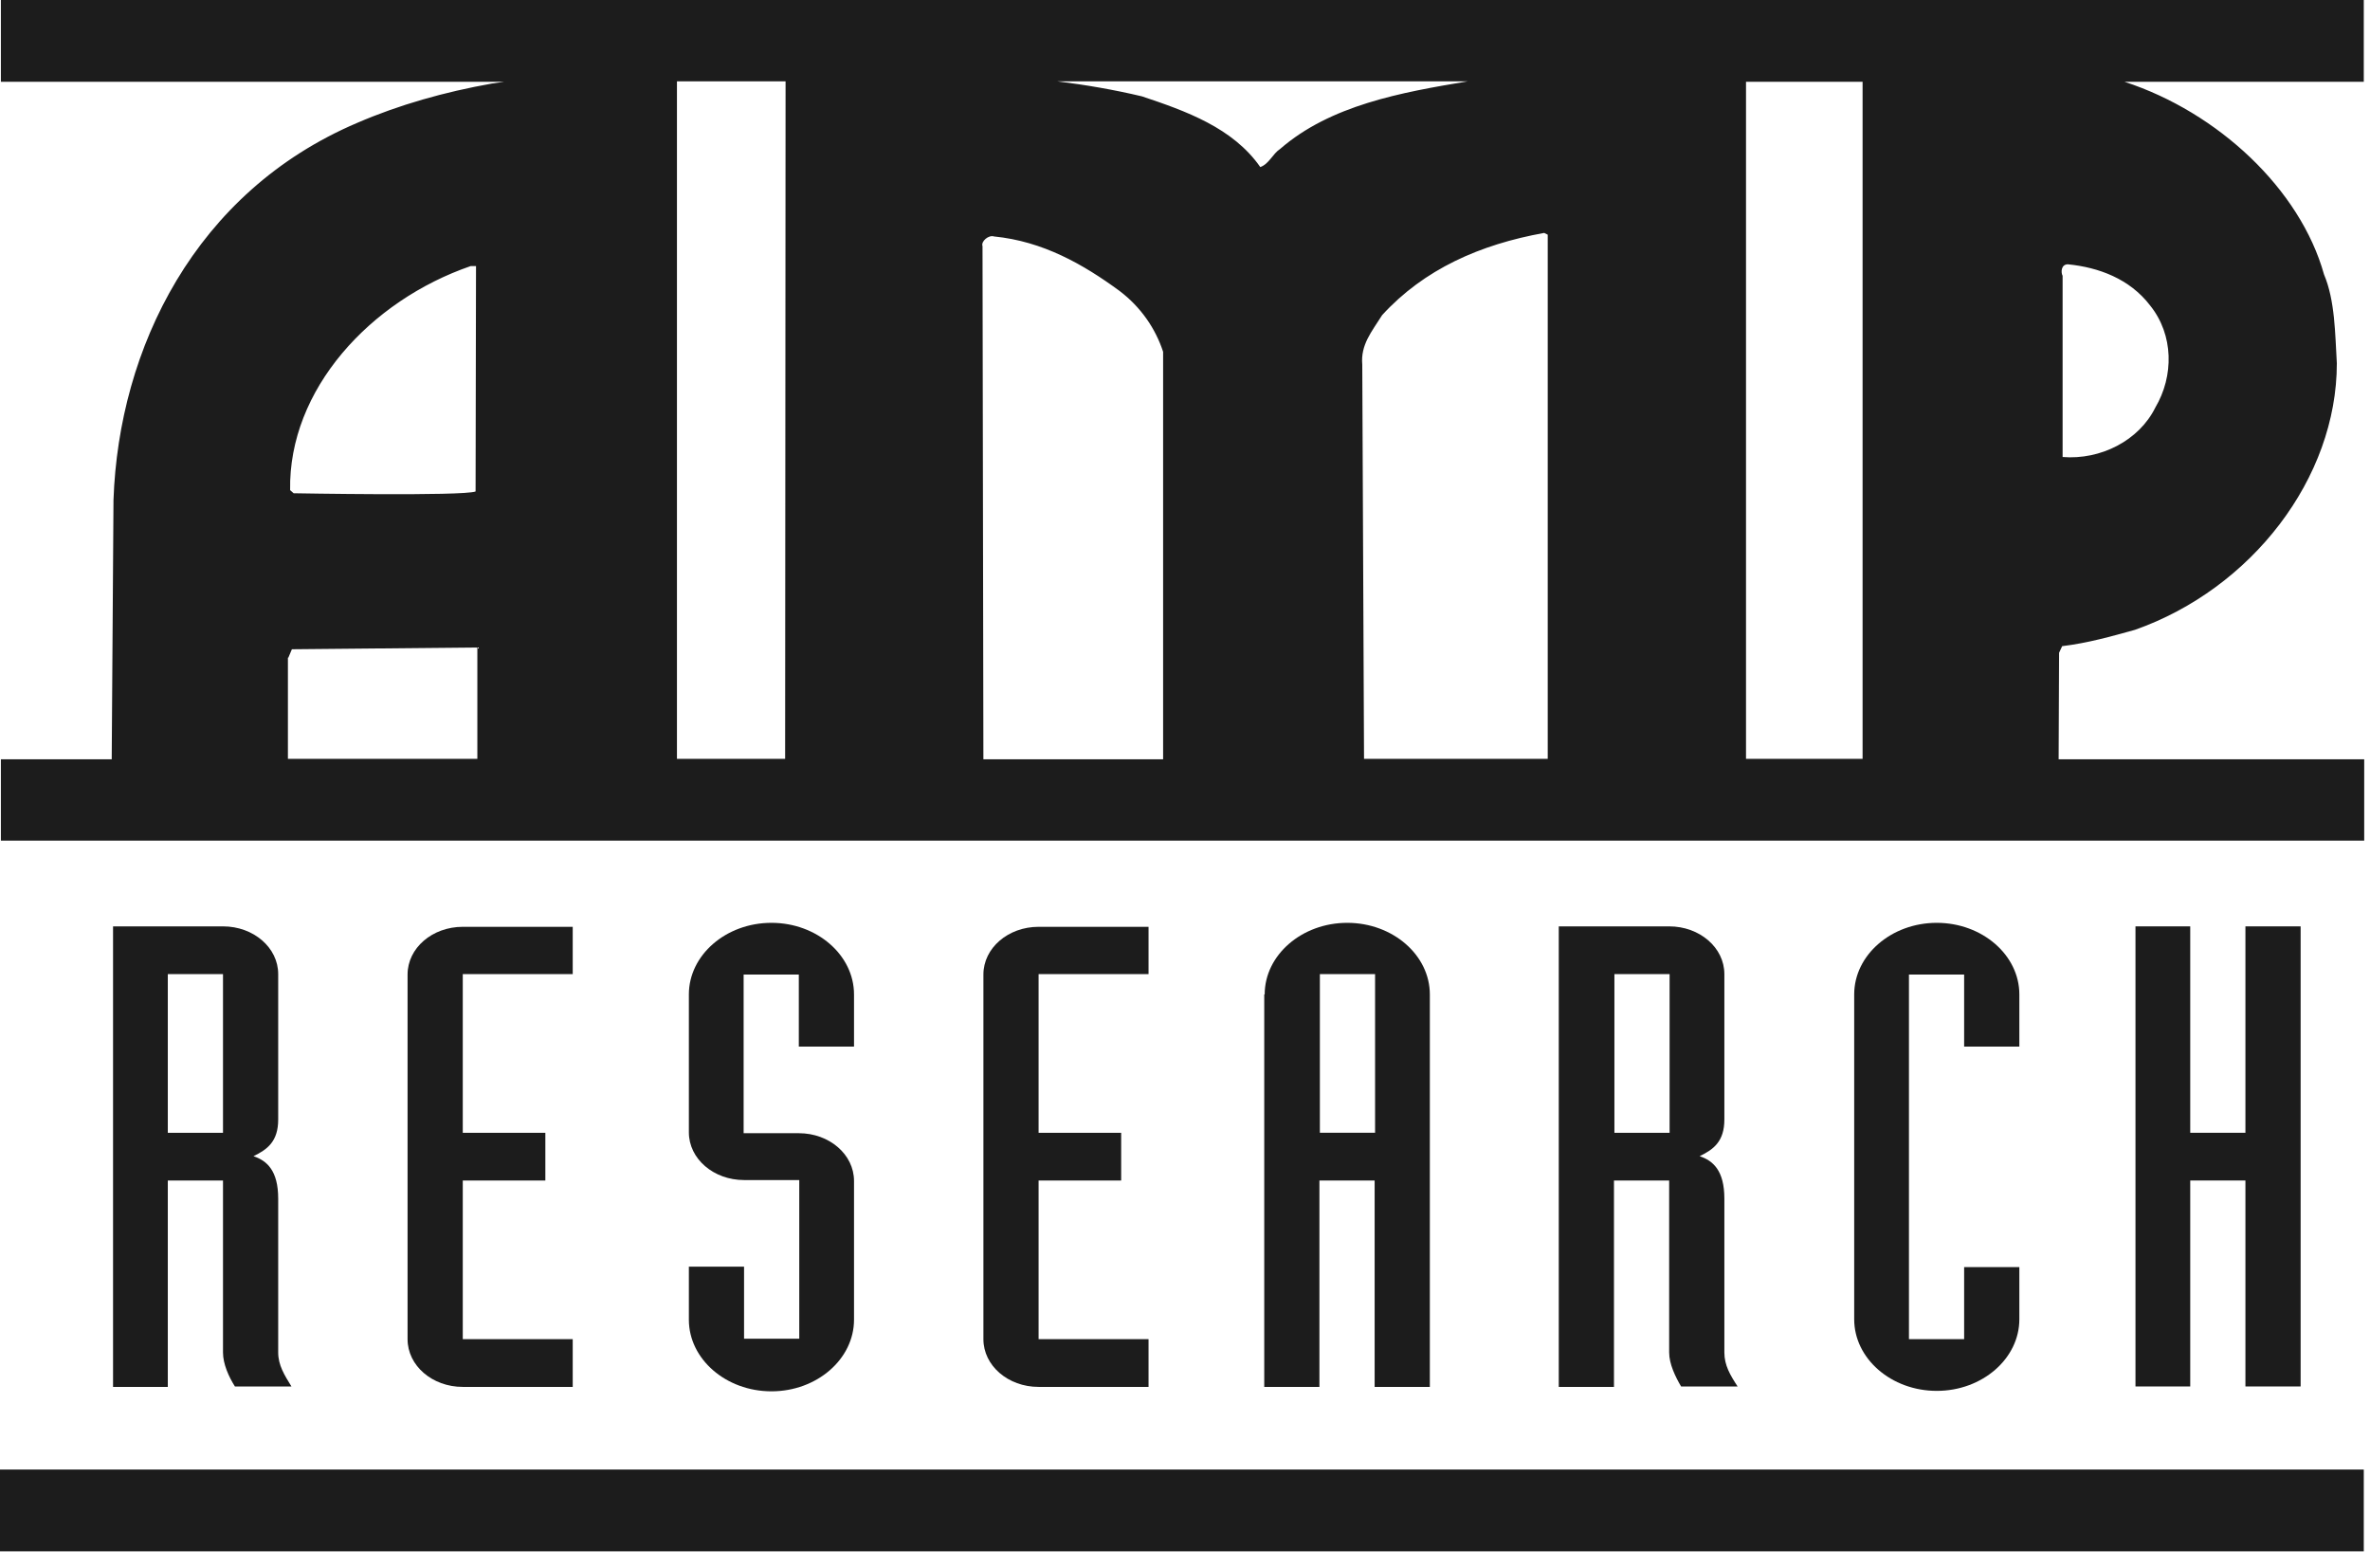
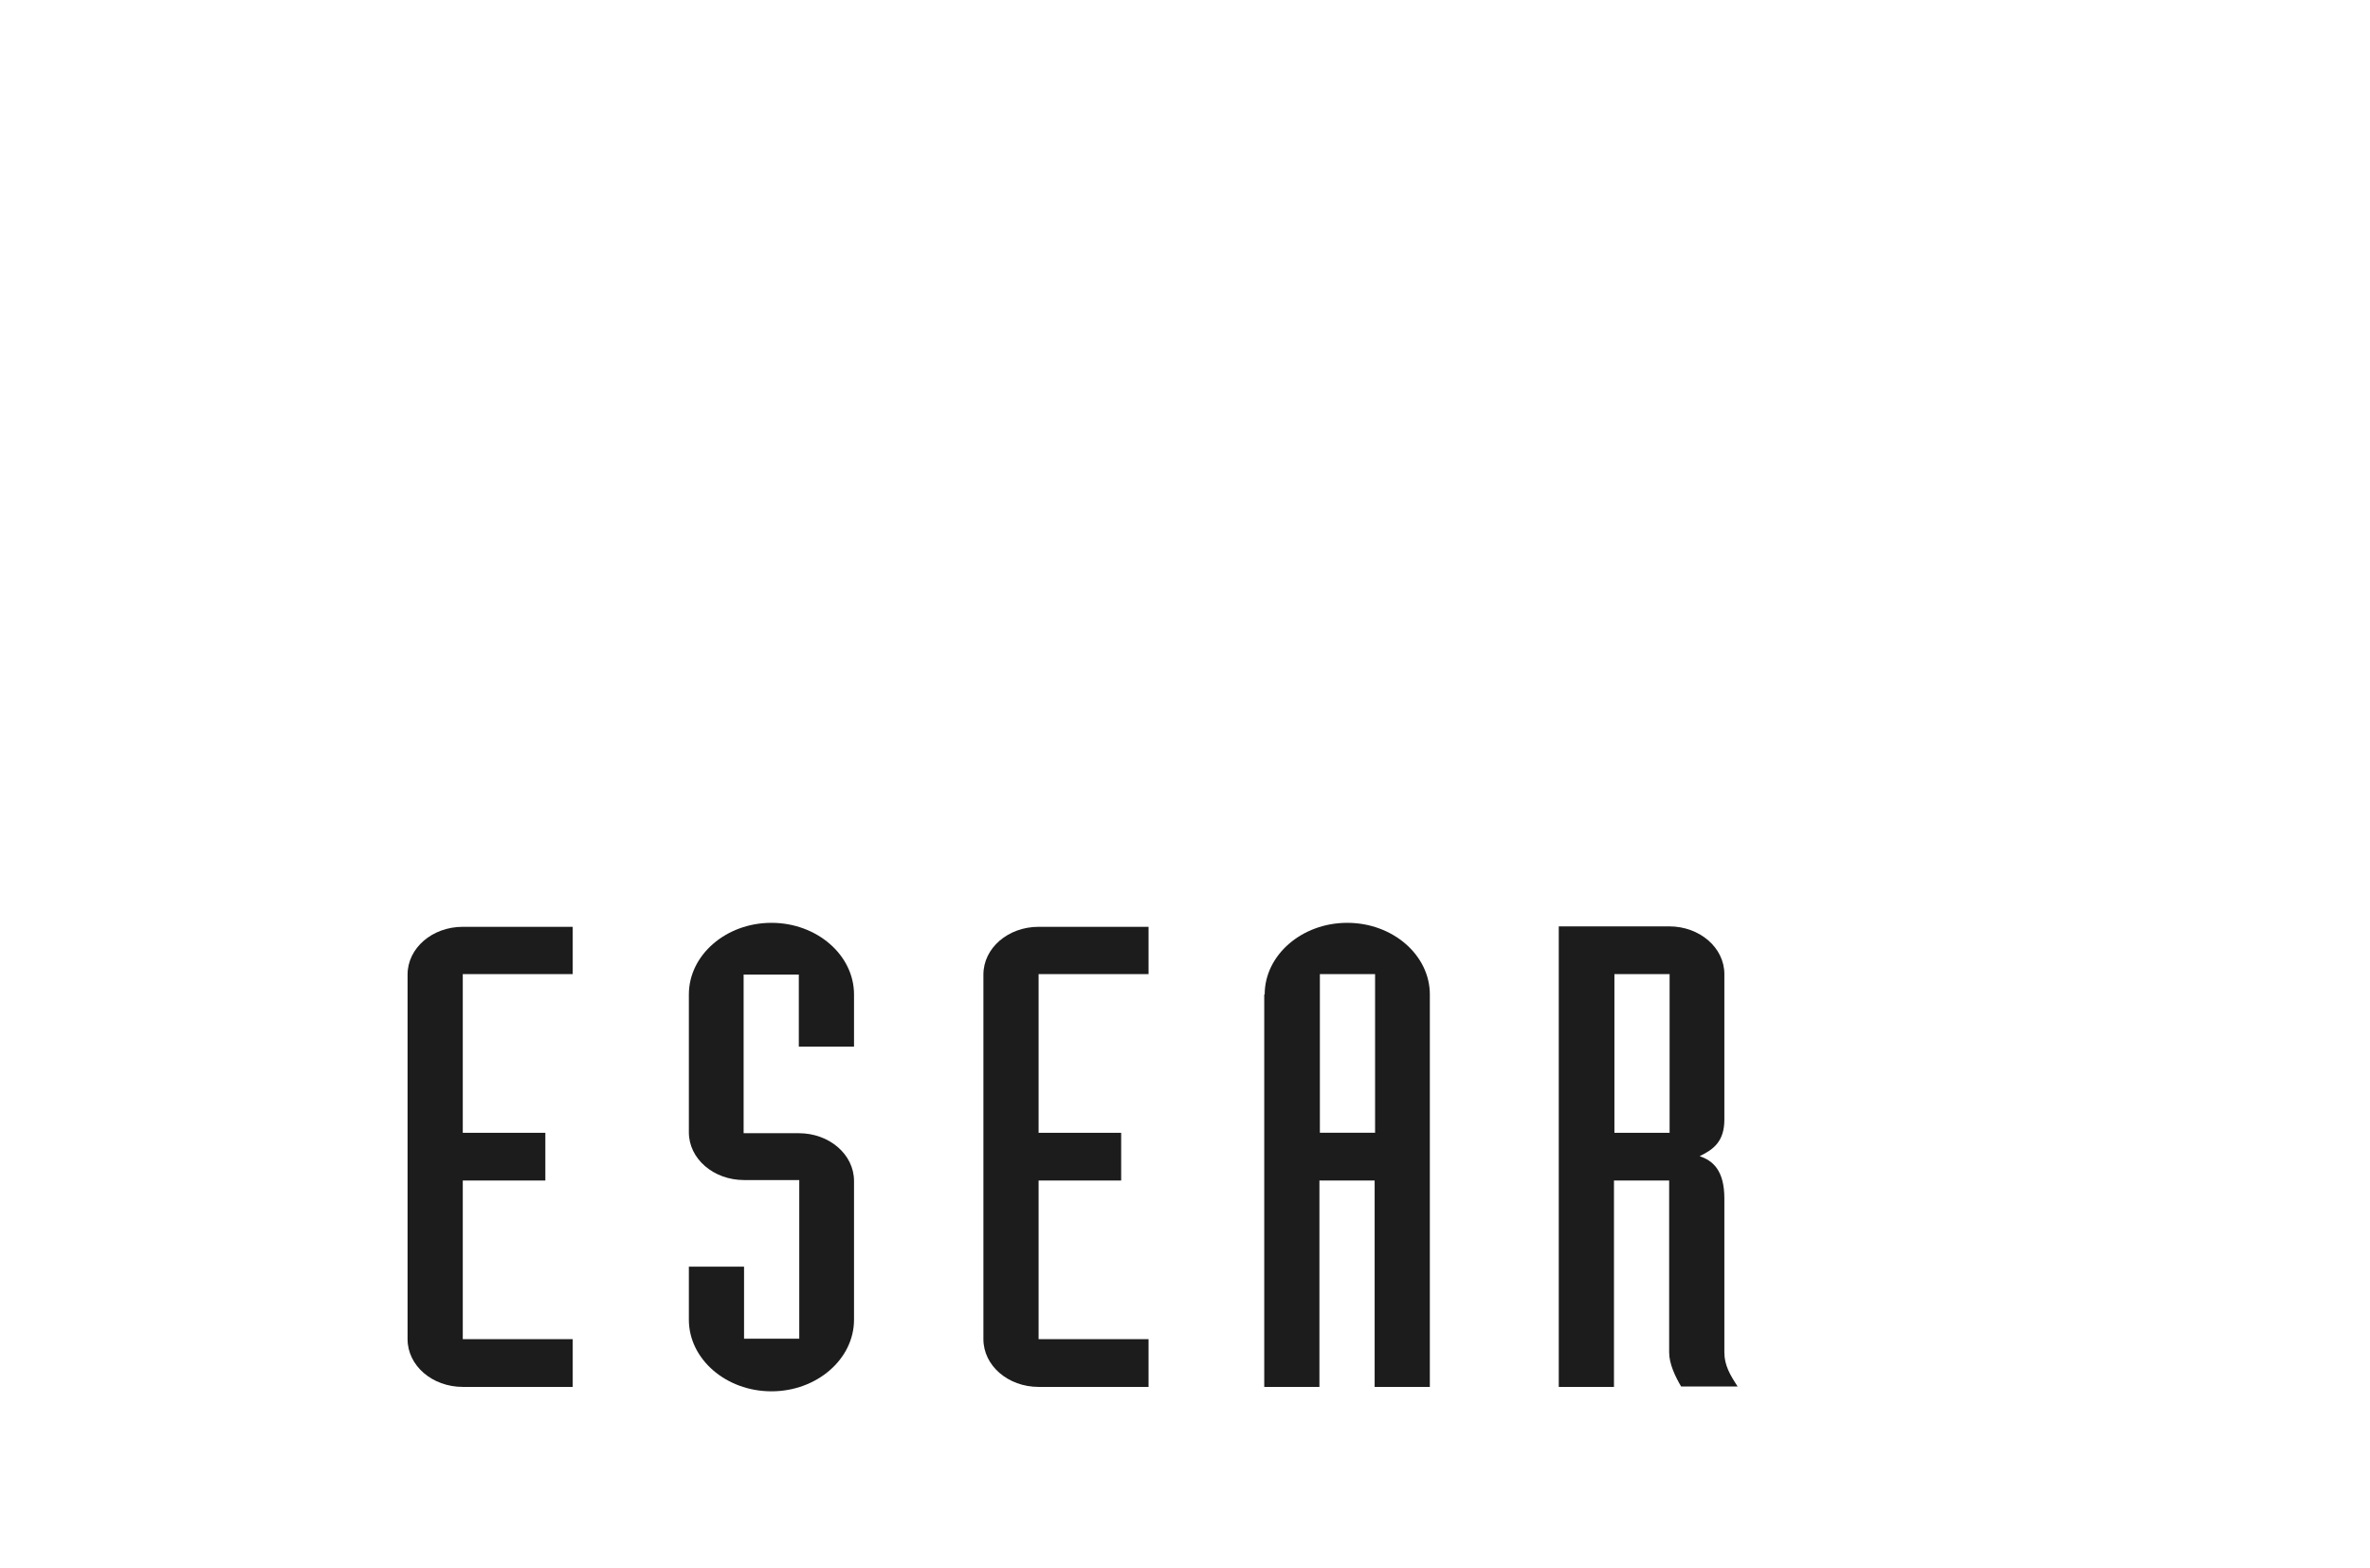
<svg xmlns="http://www.w3.org/2000/svg" width="133" height="88" viewBox="0 0 133 88" fill="none">
-   <path fill-rule="evenodd" clip-rule="evenodd" d="M6.344 51.986H12.514C14.224 51.986 15.612 53.176 15.612 54.665V62.825C15.612 64.065 14.992 64.511 14.224 64.883C14.968 65.131 15.612 65.677 15.612 67.264V75.895C15.612 76.615 15.959 77.16 16.355 77.805H13.183C12.836 77.26 12.514 76.54 12.514 75.895V66.247H9.417V77.83H6.344V51.986ZM9.417 63.569H12.514V54.665H9.417V63.569Z" fill="#1C1C1C" />
  <path fill-rule="evenodd" clip-rule="evenodd" d="M32.14 54.664H25.97V63.569H30.604V66.247H25.97V75.151H32.14V77.83H25.97C24.26 77.83 22.872 76.639 22.872 75.151V54.689C22.872 53.201 24.26 52.011 25.97 52.011H32.14V54.664Z" fill="#1C1C1C" />
  <path fill-rule="evenodd" clip-rule="evenodd" d="M38.658 71.084H41.755V75.126H44.853V66.222H41.755C40.046 66.222 38.658 65.032 38.658 63.544V55.805C38.658 53.598 40.739 51.787 43.292 51.787C45.844 51.787 47.926 53.598 47.926 55.805V58.732H44.828V54.689H41.731V63.593H44.828C46.538 63.593 47.926 64.784 47.926 66.272V74.06C47.926 76.267 45.844 78.078 43.292 78.078C40.739 78.078 38.658 76.267 38.658 74.06V71.084Z" fill="#1C1C1C" />
  <path fill-rule="evenodd" clip-rule="evenodd" d="M64.454 54.664H58.284V63.569H62.918V66.247H58.284V75.151H64.454V77.83H58.284C56.574 77.83 55.187 76.639 55.187 75.151V54.689C55.187 53.201 56.574 52.011 58.284 52.011H64.454V54.664Z" fill="#1C1C1C" />
  <path fill-rule="evenodd" clip-rule="evenodd" d="M70.972 55.805C70.972 53.598 73.053 51.787 75.606 51.787C78.158 51.787 80.24 53.598 80.24 55.805V77.83H77.142V66.247H74.044V77.83H70.947V55.805H70.972ZM74.069 63.568H77.167V54.664H74.069V63.568Z" fill="#1C1C1C" />
  <path fill-rule="evenodd" clip-rule="evenodd" d="M87.5 51.986H93.67C95.38 51.986 96.768 53.176 96.768 54.665V62.825C96.768 64.065 96.148 64.511 95.38 64.883C96.124 65.131 96.768 65.677 96.768 67.264V75.895C96.768 76.615 97.09 77.16 97.511 77.805H94.34C94.017 77.26 93.67 76.54 93.67 75.895V66.247H90.573V77.83H87.475V51.986H87.5ZM90.598 63.569H93.695V54.665H90.598V63.569Z" fill="#1C1C1C" />
-   <path fill-rule="evenodd" clip-rule="evenodd" d="M104.054 55.805C104.054 53.598 106.135 51.787 108.688 51.787C111.24 51.787 113.322 53.598 113.322 55.805V58.732H110.224V54.689H107.127V75.151H110.224V71.108H113.322V74.035C113.322 76.242 111.24 78.053 108.688 78.053C106.135 78.053 104.054 76.242 104.054 74.035V55.805Z" fill="#1C1C1C" />
-   <path fill-rule="evenodd" clip-rule="evenodd" d="M119.839 51.986H122.912V63.569H126.009V51.986H129.107V77.805H126.009V66.247H122.912V77.805H119.839V51.986Z" fill="#1C1C1C" />
-   <path fill-rule="evenodd" clip-rule="evenodd" d="M0.05 0V4.588H28.299L27.606 4.688C24.954 5.159 22.402 5.878 20.047 6.895C10.953 10.764 6.666 19.544 6.369 28.052L6.269 42.611H0.05V47.174H132.675V42.611H115.527L115.552 36.633L115.725 36.261C117.163 36.087 118.476 35.715 119.814 35.343C126.356 33.037 131.139 26.836 131.139 20.388C131.04 18.726 131.04 16.866 130.42 15.402C129.082 10.615 124.473 6.3 119.22 4.588H132.651V0H0.05ZM86.856 42.586H76.547L76.448 20.462C76.349 19.346 76.969 18.627 77.563 17.684C79.918 15.105 83.065 13.716 86.658 13.071L86.856 13.17V42.586ZM55.186 42.586L55.137 13.815C55.038 13.542 55.484 13.17 55.781 13.269C58.532 13.542 60.787 14.832 62.819 16.32C64.033 17.238 64.851 18.453 65.272 19.743V42.611H55.186V42.586ZM71.839 8.358C71.418 8.631 71.219 9.202 70.724 9.375C69.188 7.168 66.536 6.225 64.083 5.407C62.522 5.035 60.935 4.762 59.325 4.564H82.371C78.629 5.184 74.664 5.903 71.839 8.358ZM44.085 4.564L44.06 42.536C44.06 42.561 44.06 42.561 44.06 42.586H37.989V4.564H44.085ZM26.416 14.931H26.713L26.689 27.58C25.97 27.853 16.479 27.68 16.479 27.68L16.281 27.506C16.182 21.851 20.791 16.866 26.416 14.931ZM16.182 36.906L16.38 36.435L26.788 36.336V42.586H16.157V36.906H16.182ZM120.657 17.138C121.995 18.8 121.995 21.107 120.954 22.868C120.037 24.728 117.881 25.819 115.75 25.646V15.477C115.651 15.303 115.651 14.832 116.048 14.832C117.782 15.005 119.517 15.65 120.657 17.138ZM104.525 42.586H97.983V5.605V4.588H104.525V42.586Z" fill="#1C1C1C" />
-   <path fill-rule="evenodd" clip-rule="evenodd" d="M-9.15527e-05 82.468V87.057H132.651V82.468H-9.15527e-05Z" fill="#1C1C1C" />
+   <path fill-rule="evenodd" clip-rule="evenodd" d="M-9.15527e-05 82.468V87.057V82.468H-9.15527e-05Z" fill="#1C1C1C" />
</svg>